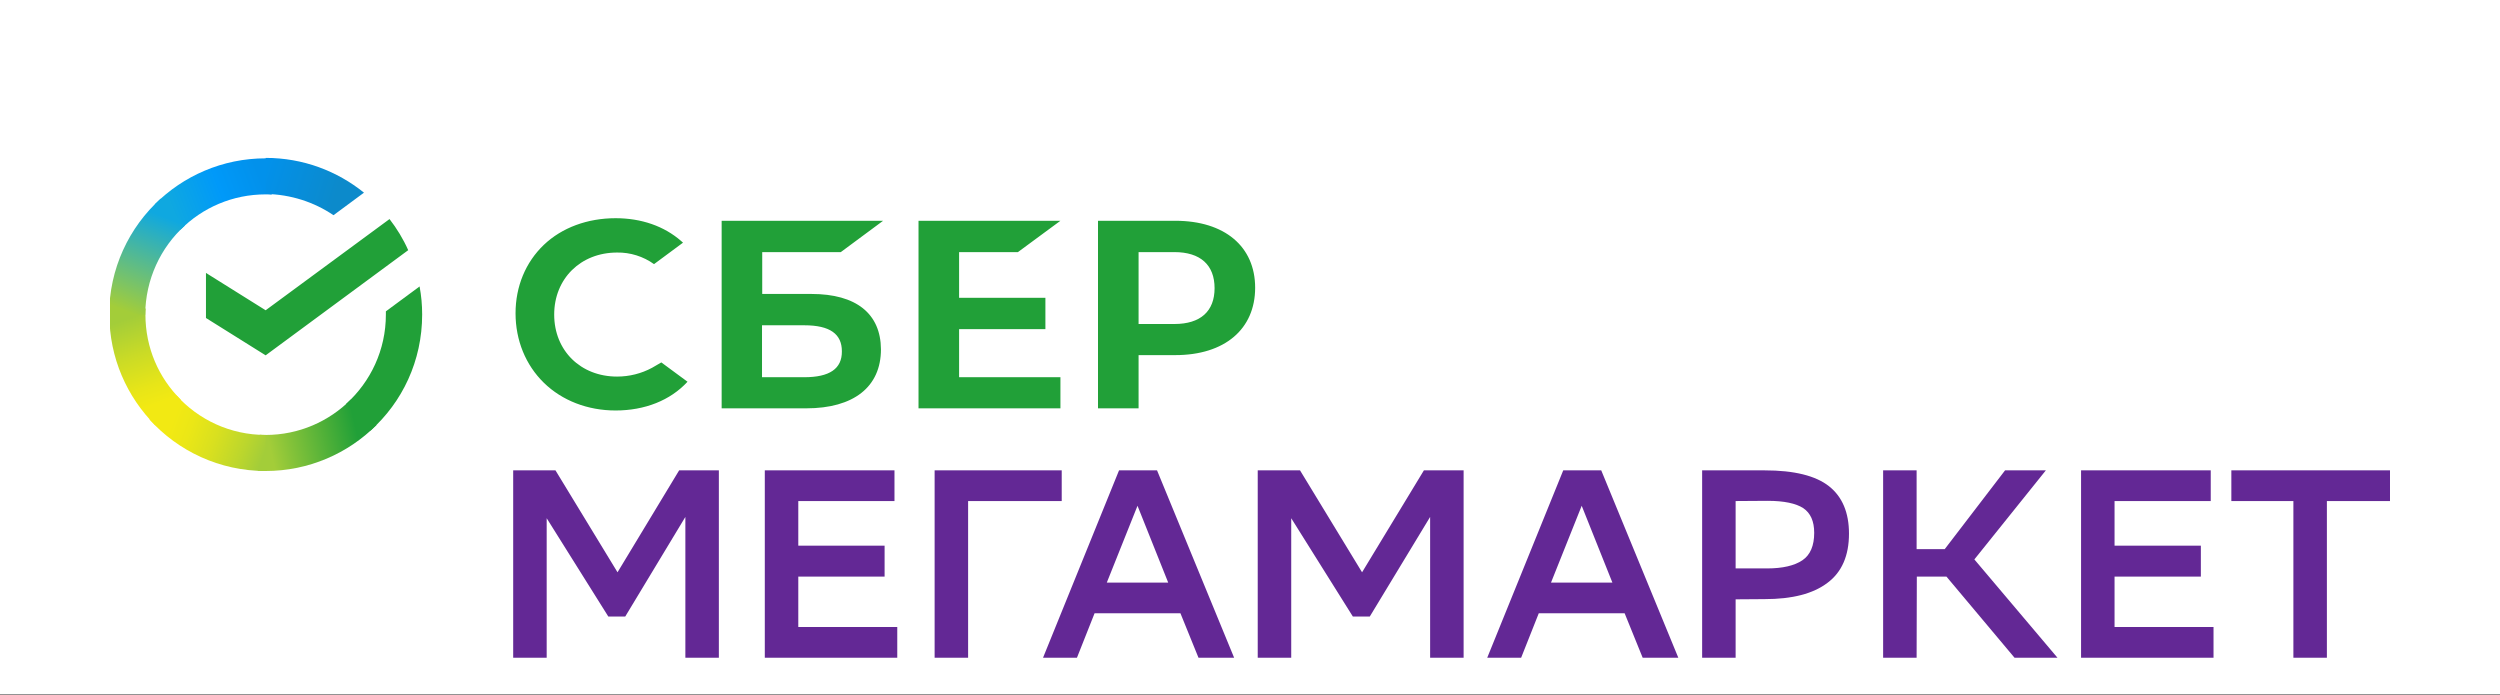
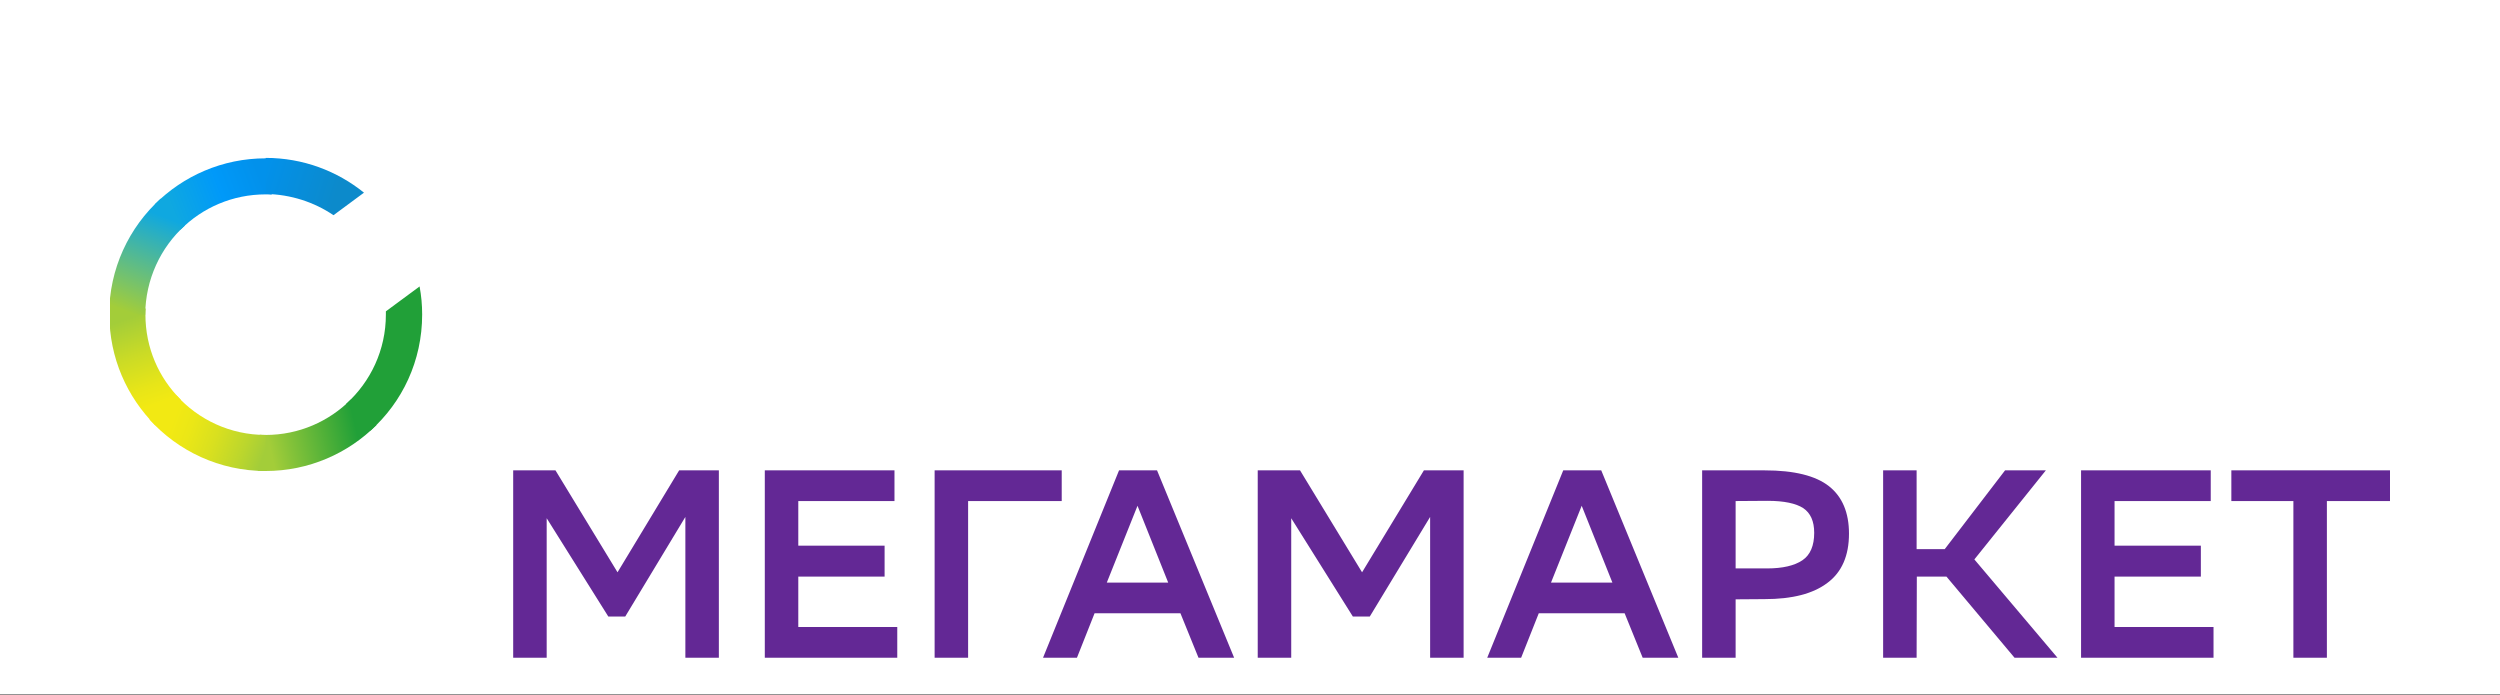
<svg xmlns="http://www.w3.org/2000/svg" width="2000" height="556" viewBox="0 0 2000 556" fill="none">
  <rect x="0" y="0" width="2000" height="556" fill="#333333" stroke="none" />
  <g clip-path="url(#clip0_3549_24)">
    <rect width="2000" height="555.556" fill="white" />
    <g clip-path="url(#clip1_3549_24)">
-       <path d="M814.337 201.688L848.344 176.623H734.816V326.67H848.344V301.776H767.277V263.32H836.321V238.256H767.277V201.688H814.337V201.688ZM649.112 235.166H609.781V201.688H672.642L706.477 176.623H577.32V326.67H644.99C682.947 326.67 704.759 309.502 704.759 279.458C704.588 250.959 685.008 235.164 649.112 235.164V235.166ZM643.444 301.776H609.609V260.229H643.444C664.054 260.229 673.501 267.268 673.501 281.003C673.672 295.081 663.539 301.776 643.444 301.776V301.776ZM940.231 176.623H878.4V326.67H910.861V284.093H940.231C979.733 284.093 1004.12 263.32 1004.12 230.185C1004.12 197.223 979.733 176.621 940.231 176.621V176.623ZM939.543 259.201H910.861V201.688H939.543C960.325 201.688 971.661 211.989 971.661 230.53C971.661 249.072 960.325 259.201 939.543 259.201ZM521.672 294.224C513.085 298.859 503.467 301.263 493.677 301.263C464.479 301.263 443.354 280.49 443.354 251.647C443.354 222.976 464.479 202.031 493.677 202.031C504.154 201.86 514.631 205.122 523.218 211.302L546.405 194.134L544.859 192.761C531.29 180.915 513.085 174.562 492.475 174.562C469.975 174.562 449.537 182.116 435.11 195.851C420.511 209.757 412.438 229.157 412.438 250.617C412.438 272.249 420.511 291.992 435.11 306.242C449.709 320.491 470.147 328.388 492.475 328.388C515.833 328.388 536.271 320.319 550.011 305.383L529.058 289.932L521.672 294.224V294.224ZM311.62 175.249C317.46 182.803 322.612 191.216 326.563 200.143L212.52 284.267L164.773 254.394V218.341L212.52 248.214L311.62 175.249V175.249Z" fill="#21A038" />
      <path d="M116.339 251.645C116.339 250.1 116.339 248.383 116.511 246.838L87.657 245.465C87.485 247.525 87.485 249.585 87.485 251.645C87.485 286.153 101.568 317.571 124.24 340.233L144.678 319.803C126.988 302.291 116.339 278.256 116.339 251.645V251.645Z" fill="url(#paint0_linear_3549_24)" />
      <path d="M212.52 155.506C214.065 155.506 215.783 155.506 217.329 155.678L218.703 126.836C216.642 126.664 214.581 126.664 212.52 126.664C177.998 126.664 146.567 140.742 123.896 163.404L144.334 183.834C161.853 166.151 186.07 155.506 212.52 155.506Z" fill="url(#paint1_linear_3549_24)" />
      <path d="M212.52 347.96C210.974 347.96 209.257 347.96 207.711 347.788L206.337 376.631C208.398 376.803 210.459 376.803 212.52 376.803C247.042 376.803 278.473 362.725 301.144 340.063L280.705 319.633C263.187 337.144 239.141 347.96 212.52 347.96Z" fill="url(#paint2_linear_3549_24)" />
      <path d="M266.793 172.159L291.182 154.133C269.713 136.793 242.404 126.32 212.52 126.32V155.163C232.614 155.506 251.335 161.687 266.793 172.159Z" fill="url(#paint3_linear_3549_24)" />
      <path d="M337.727 251.647C337.727 243.922 337.04 236.54 335.666 229.157L308.701 249.072V251.647C308.701 279.975 296.506 305.385 276.927 323.068L296.335 344.528C321.926 321.695 337.727 288.561 337.727 251.649V251.647Z" fill="#21A038" />
      <path d="M212.52 347.96C184.181 347.96 158.761 335.771 141.071 316.199L119.602 335.599C142.445 360.836 175.593 376.803 212.52 376.803V347.96Z" fill="url(#paint4_linear_3549_24)" />
      <path d="M147.941 180.4L128.533 158.939C103.286 181.773 87.313 214.907 87.313 251.819H116.167C116.339 223.491 128.533 197.911 147.941 180.4V180.4Z" fill="url(#paint5_linear_3549_24)" />
      <path d="M548.294 413.542L500.204 493.202H486.635L437.343 414.572V526.164H410.549V376.287H444.384L494.02 457.835L543.313 376.287H575.087V526.164H548.294V413.542V413.542ZM707.679 461.269H638.635V501.614H717.813V526.164H611.842V376.287H715.58V400.837H638.635V436.547H707.679V461.269V461.269ZM849.546 400.837H774.491V526.164H747.697V376.287H849.374V400.837H849.546ZM987.291 526.164H958.78L944.353 490.627H875.652L861.568 526.164H834.432L895.232 376.287H925.632L987.291 526.164ZM934.563 466.076L910.002 404.614L885.442 466.076H934.563ZM1144.1 413.542L1095.84 493.202H1082.27L1032.98 414.572V526.164H1006.18V376.287H1040.02L1089.65 457.835L1139.12 376.287H1170.89V526.164H1144.1V413.542V413.542ZM1342.64 526.164H1314.13L1299.71 490.627H1231.01L1216.92 526.164H1189.79L1250.59 376.287H1280.99L1342.64 526.164ZM1289.92 466.076L1265.36 404.614L1240.8 466.076H1289.92V466.076ZM1388.5 479.467V526.164H1361.71V376.287H1411.69C1435.39 376.287 1452.57 380.579 1463.21 388.991C1473.86 397.404 1479.19 410.108 1479.19 426.933C1479.19 444.444 1473.52 457.664 1462.01 466.248C1450.5 475.004 1433.84 479.296 1411.69 479.296L1388.5 479.467V479.467ZM1388.5 400.837V454.745H1413.58C1426.12 454.745 1435.56 452.513 1441.92 448.221C1448.27 443.929 1451.36 436.547 1451.36 426.246C1451.36 416.975 1448.44 410.452 1442.6 406.503C1436.76 402.726 1427.32 400.666 1414.09 400.666L1388.5 400.837V400.837ZM1533.29 526.164H1506.5V376.287H1533.29V439.294H1555.79L1604.05 376.287H1636.68L1579.49 447.535L1645.96 526.164H1611.61L1557.16 461.269H1533.46L1533.29 526.164V526.164ZM1760.69 461.269H1691.64V501.614H1770.82V526.164H1664.85V376.287H1768.59V400.837H1691.64V436.547H1760.69V461.269V461.269ZM1912 400.837H1861.51V526.164H1834.71V400.837H1785.08V376.287H1912.17L1912 400.837Z" fill="#632895" />
    </g>
  </g>
  <defs>
    <linearGradient id="paint0_linear_3549_24" x1="129.875" y1="336.588" x2="98.289" y2="245.249" gradientUnits="userSpaceOnUse">
      <stop offset="0.144" stop-color="#F2E913" />
      <stop offset="0.304" stop-color="#E7E518" />
      <stop offset="0.582" stop-color="#CADB26" />
      <stop offset="0.891" stop-color="#A3CD39" />
    </linearGradient>
    <linearGradient id="paint1_linear_3549_24" x1="132.276" y1="168.302" x2="213.679" y2="137.269" gradientUnits="userSpaceOnUse">
      <stop offset="0.059" stop-color="#0FA8E0" />
      <stop offset="0.538" stop-color="#0099F9" />
      <stop offset="0.923" stop-color="#0291EB" />
    </linearGradient>
    <linearGradient id="paint2_linear_3549_24" x1="204.398" y1="359.427" x2="296.456" y2="338.611" gradientUnits="userSpaceOnUse">
      <stop offset="0.123" stop-color="#A3CD39" />
      <stop offset="0.285" stop-color="#86C339" />
      <stop offset="0.869" stop-color="#21A038" />
    </linearGradient>
    <linearGradient id="paint3_linear_3549_24" x1="206.51" y1="136.218" x2="285.215" y2="160.512" gradientUnits="userSpaceOnUse">
      <stop offset="0.057" stop-color="#0291EB" />
      <stop offset="0.79" stop-color="#0C8ACB" />
    </linearGradient>
    <linearGradient id="paint4_linear_3549_24" x1="126.958" y1="332.162" x2="212.628" y2="364.185" gradientUnits="userSpaceOnUse">
      <stop offset="0.132" stop-color="#F2E913" />
      <stop offset="0.298" stop-color="#EBE716" />
      <stop offset="0.531" stop-color="#D9E01F" />
      <stop offset="0.802" stop-color="#BBD62D" />
      <stop offset="0.983" stop-color="#A3CD39" />
    </linearGradient>
    <linearGradient id="paint5_linear_3549_24" x1="98.114" y1="255.206" x2="132.481" y2="165.768" gradientUnits="userSpaceOnUse">
      <stop offset="0.07" stop-color="#A3CD39" />
      <stop offset="0.26" stop-color="#81C55F" />
      <stop offset="0.922" stop-color="#0FA8E0" />
    </linearGradient>
    <clipPath id="clip0_3549_24">
      <rect width="2000" height="555.556" fill="white" />
    </clipPath>
    <clipPath id="clip1_3549_24">
      <rect width="1824" height="459" fill="white" transform="translate(88 97)" />
    </clipPath>
  </defs>
</svg>